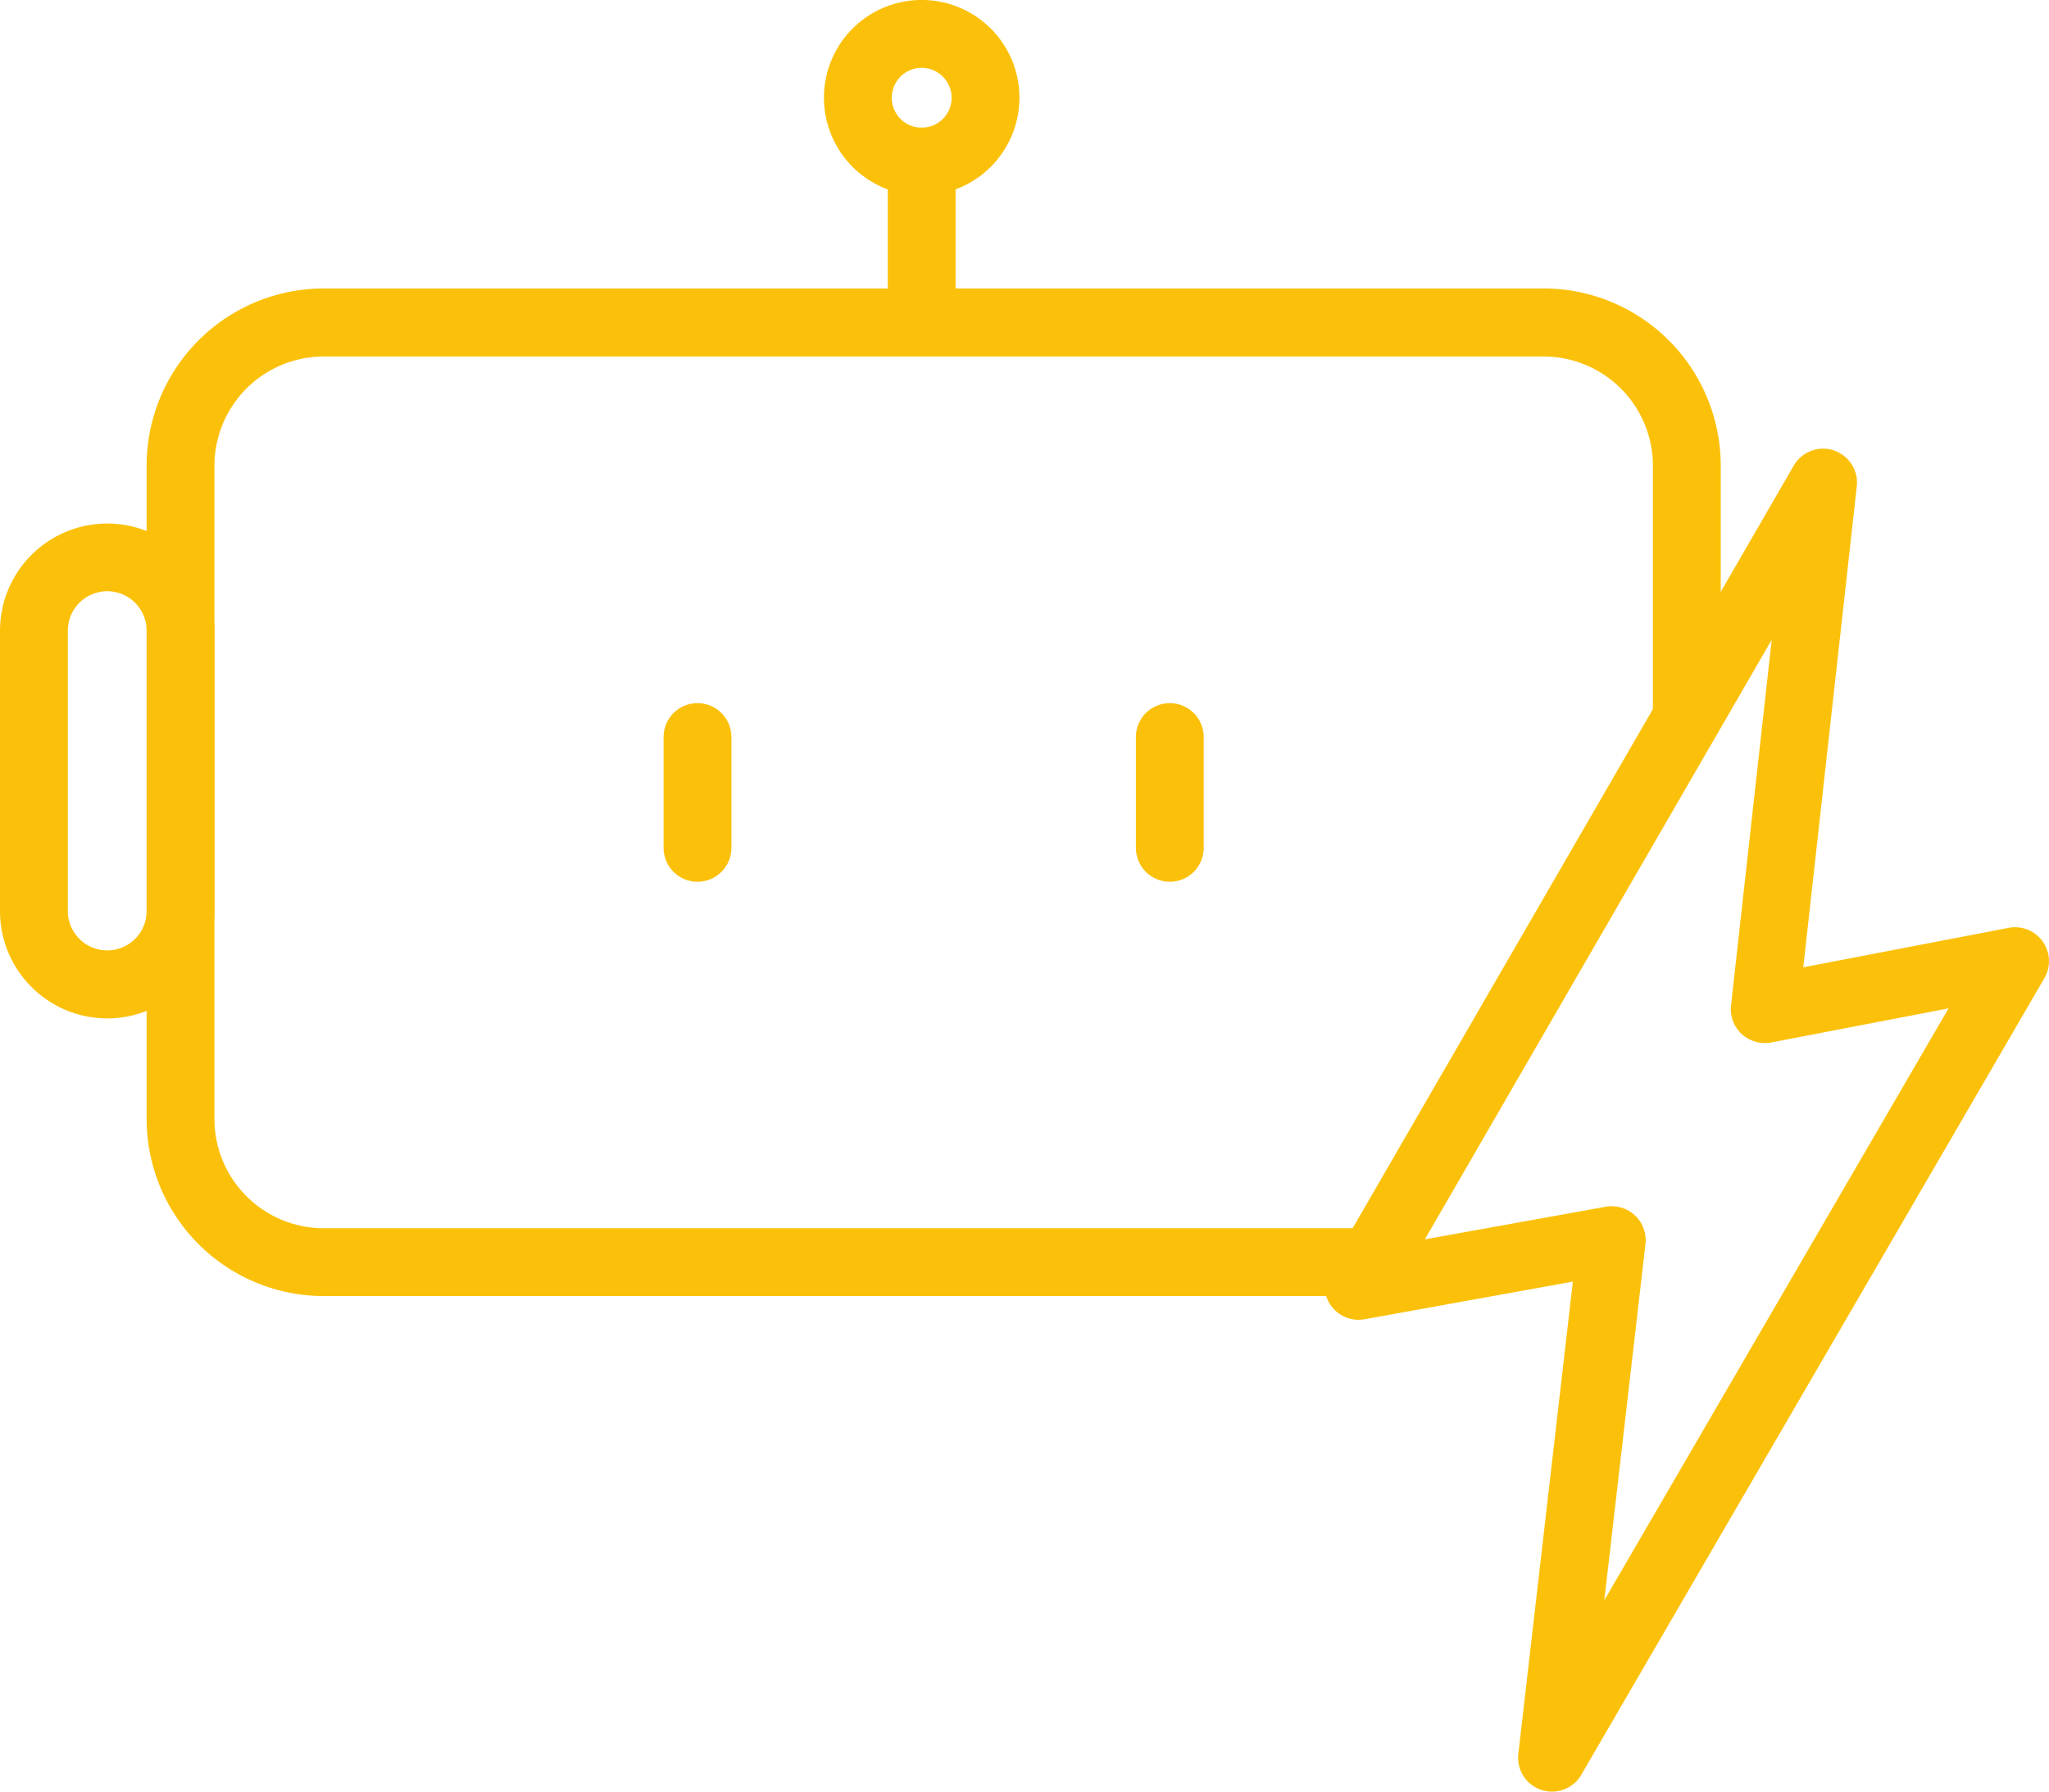
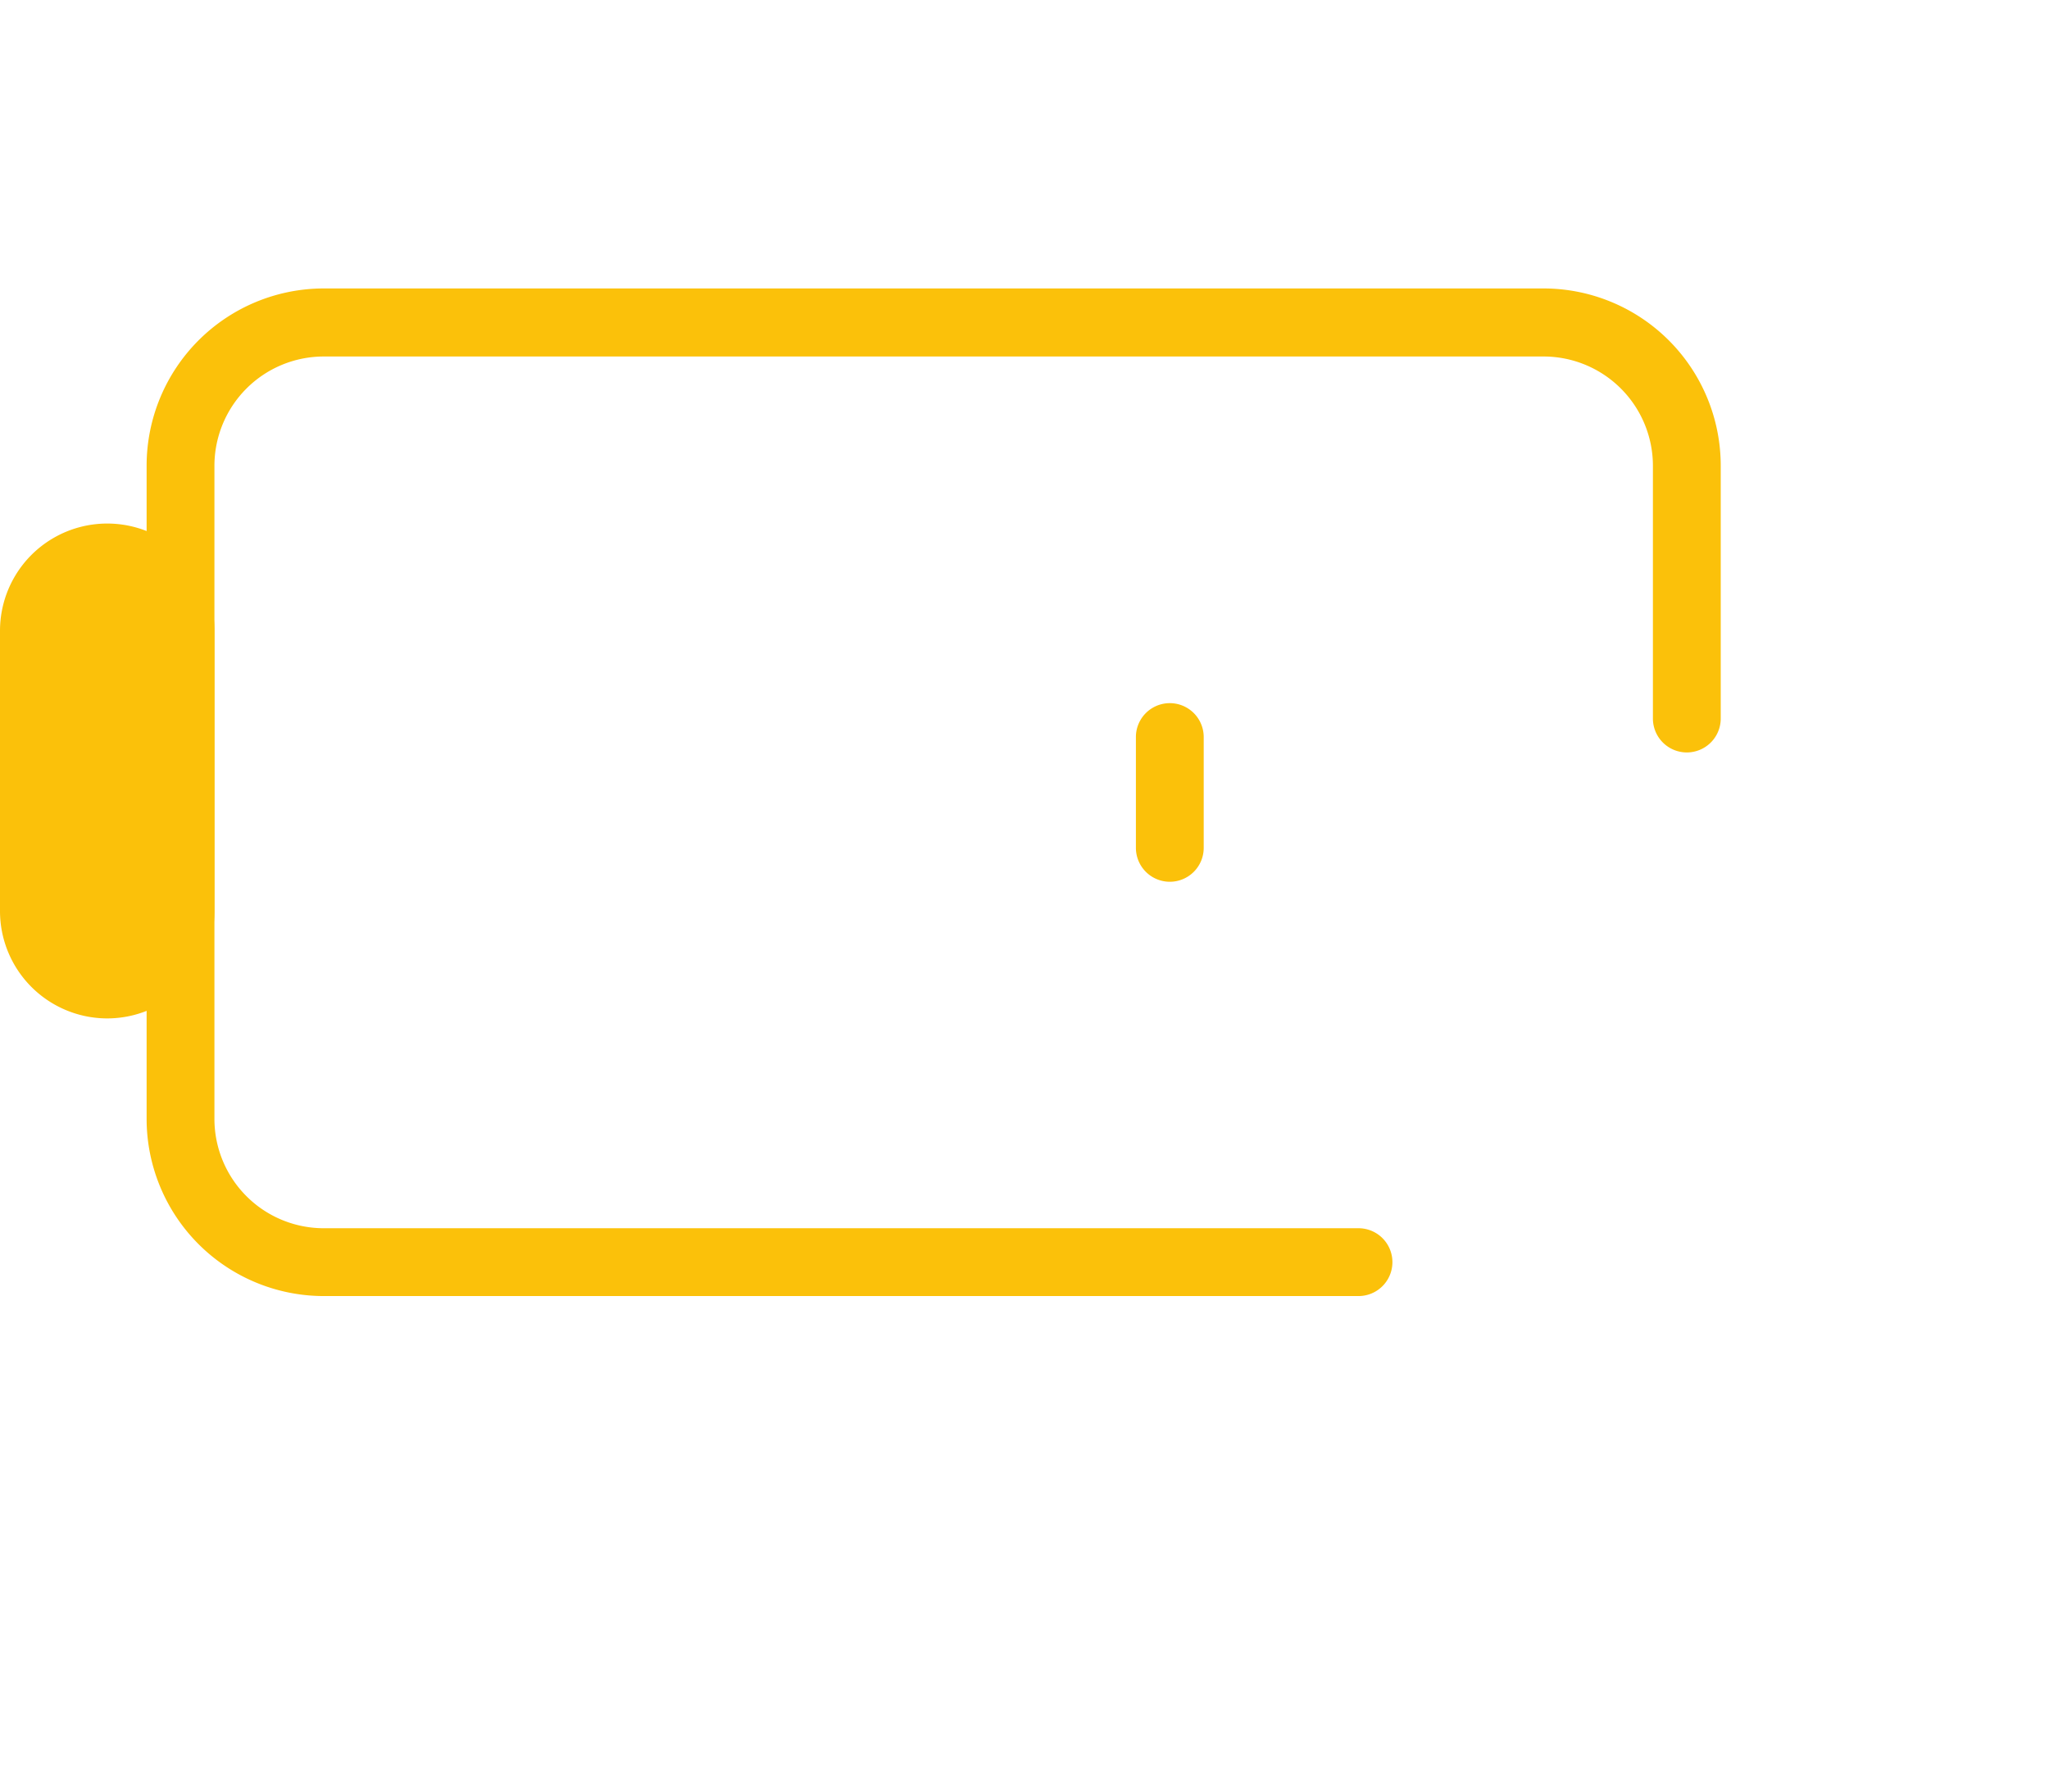
<svg xmlns="http://www.w3.org/2000/svg" id="Group_108508" data-name="Group 108508" width="45.322" height="39.621" viewBox="0 0 45.322 39.621">
  <defs>
    <clipPath id="clip-path">
      <rect id="Rectangle_41507" data-name="Rectangle 41507" width="45.322" height="39.621" transform="translate(0 0)" fill="#fbc10a" />
    </clipPath>
  </defs>
  <g id="Group_108507" data-name="Group 108507" clip-path="url(#clip-path)">
    <path id="Path_21015" data-name="Path 21015" d="M30.049,28.662H7.159a3.921,3.921,0,0,1-3.916-3.916V10.3A3.921,3.921,0,0,1,7.159,6.379H34.145A3.921,3.921,0,0,1,38.061,10.3v5.59a.75.75,0,0,1-1.5,0V10.3a2.419,2.419,0,0,0-2.416-2.416H7.159A2.419,2.419,0,0,0,4.743,10.3V24.746a2.419,2.419,0,0,0,2.416,2.416h22.89a.75.75,0,1,1,0,1.5" fill="#fbc10a" />
-     <path id="Path_21016" data-name="Path 21016" d="M2.372,22.522A2.375,2.375,0,0,1,0,20.15v-6.2a2.372,2.372,0,0,1,4.744,0v6.2a2.375,2.375,0,0,1-2.372,2.372m0-9.447a.873.873,0,0,0-.872.871v6.2a.872.872,0,0,0,1.744,0v-6.2a.873.873,0,0,0-.872-.871" fill="#fbc10a" />
-     <path id="Path_21017" data-name="Path 21017" d="M15.428,19.5a.75.75,0,0,1-.75-.75V16.3a.75.75,0,1,1,1.5,0v2.45a.75.75,0,0,1-.75.75" fill="#fbc10a" />
+     <path id="Path_21016" data-name="Path 21016" d="M2.372,22.522A2.375,2.375,0,0,1,0,20.15v-6.2a2.372,2.372,0,0,1,4.744,0v6.2a2.375,2.375,0,0,1-2.372,2.372m0-9.447a.873.873,0,0,0-.872.871v6.2v-6.2a.873.873,0,0,0-.872-.871" fill="#fbc10a" />
    <path id="Path_21018" data-name="Path 21018" d="M25.875,19.5a.751.751,0,0,1-.75-.75V16.3a.75.75,0,0,1,1.5,0v2.45a.75.75,0,0,1-.75.75" fill="#fbc10a" />
-     <path id="Path_21019" data-name="Path 21019" d="M20.387,7.646a.75.75,0,0,1-.75-.75V3.574a.75.75,0,1,1,1.5,0V6.9a.75.75,0,0,1-.75.75" fill="#fbc10a" />
-     <path id="Path_21020" data-name="Path 21020" d="M20.387,4.323a2.162,2.162,0,1,1,2.162-2.162,2.164,2.164,0,0,1-2.162,2.162m0-2.823a.662.662,0,1,0,.662.661.663.663,0,0,0-.662-.661" fill="#fbc10a" />
    <path id="Path_21021" data-name="Path 21021" d="M40.319,10.685,30.049,28.437l5.6-1.011L34.329,38.871,44.572,21.255,39.031,22.32Z" fill="none" />
-     <path id="Path_21022" data-name="Path 21022" d="M34.329,39.621a.749.749,0,0,1-.745-.836L34.79,28.343l-4.608.832a.751.751,0,0,1-.783-1.114l10.27-17.752a.75.75,0,0,1,1.4.459L39.887,21.392l4.543-.873a.75.75,0,0,1,.79,1.113L34.977,39.248a.747.747,0,0,1-.648.373m1.322-12.945a.75.75,0,0,1,.745.836l-.91,7.877L43.1,22.3l-3.923.754a.766.766,0,0,1-.651-.186.749.749,0,0,1-.237-.633l.9-8.087-7.672,13.26,4.01-.723a.748.748,0,0,1,.133-.012" fill="#fbc10a" />
  </g>
</svg>